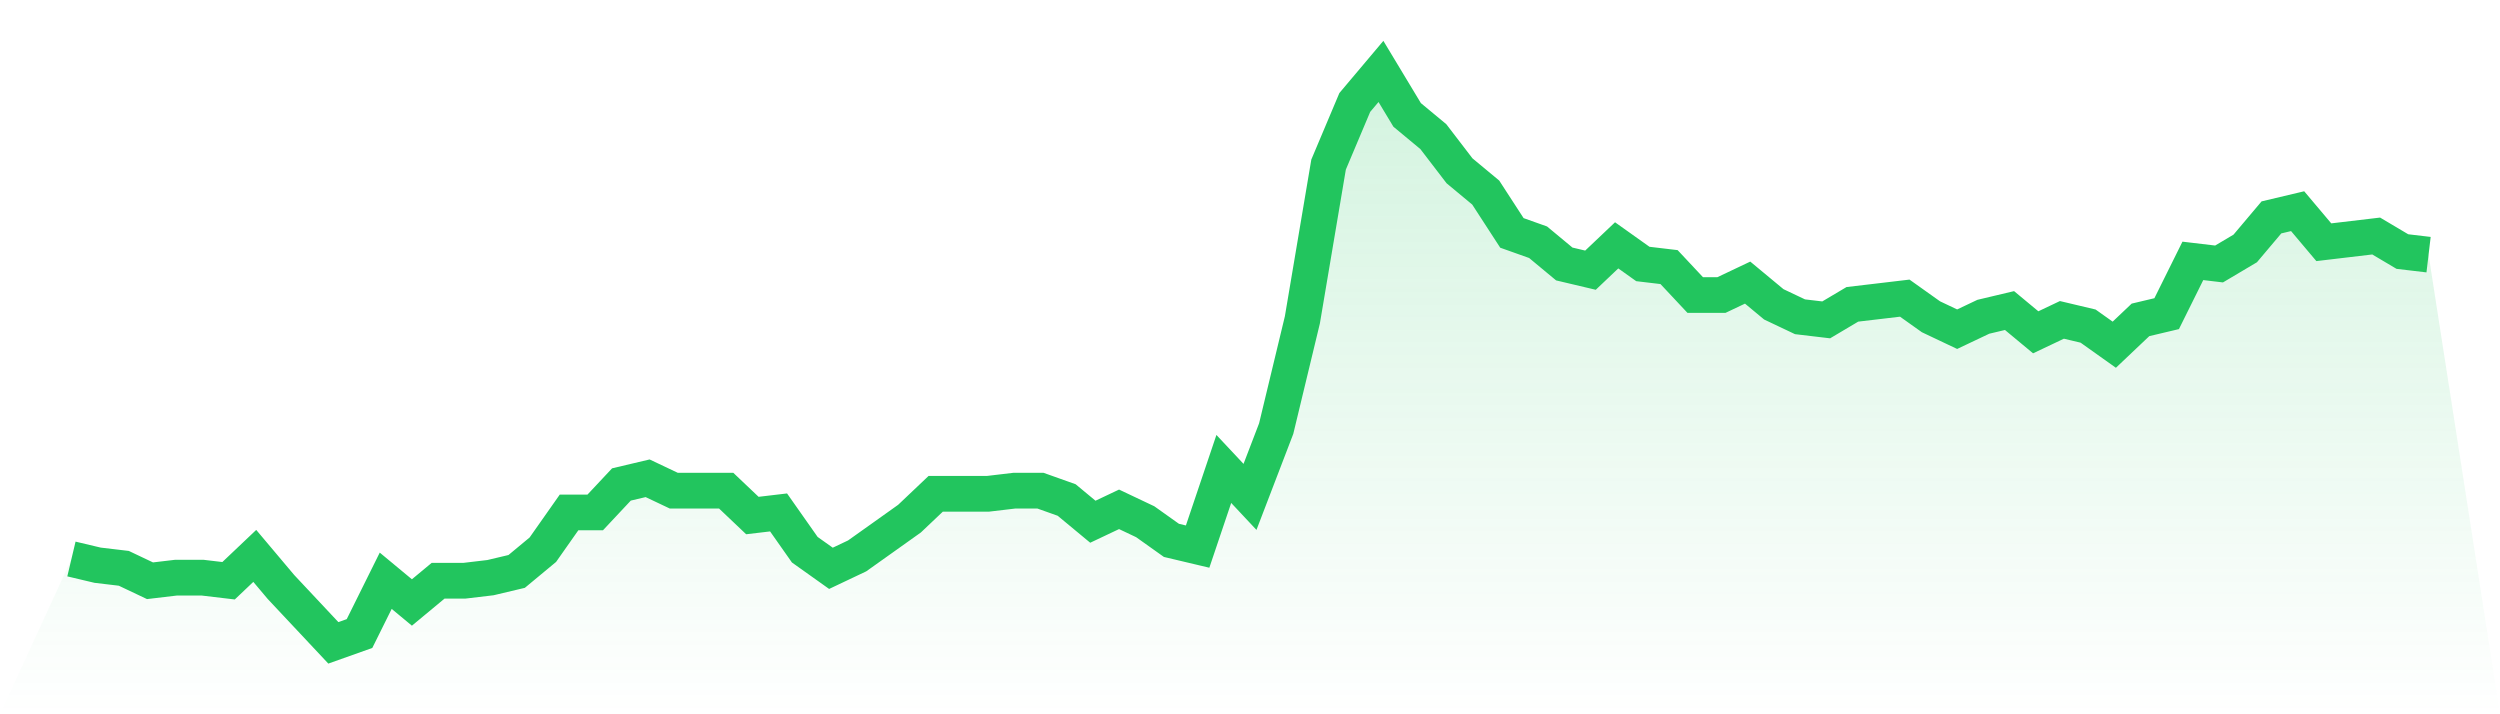
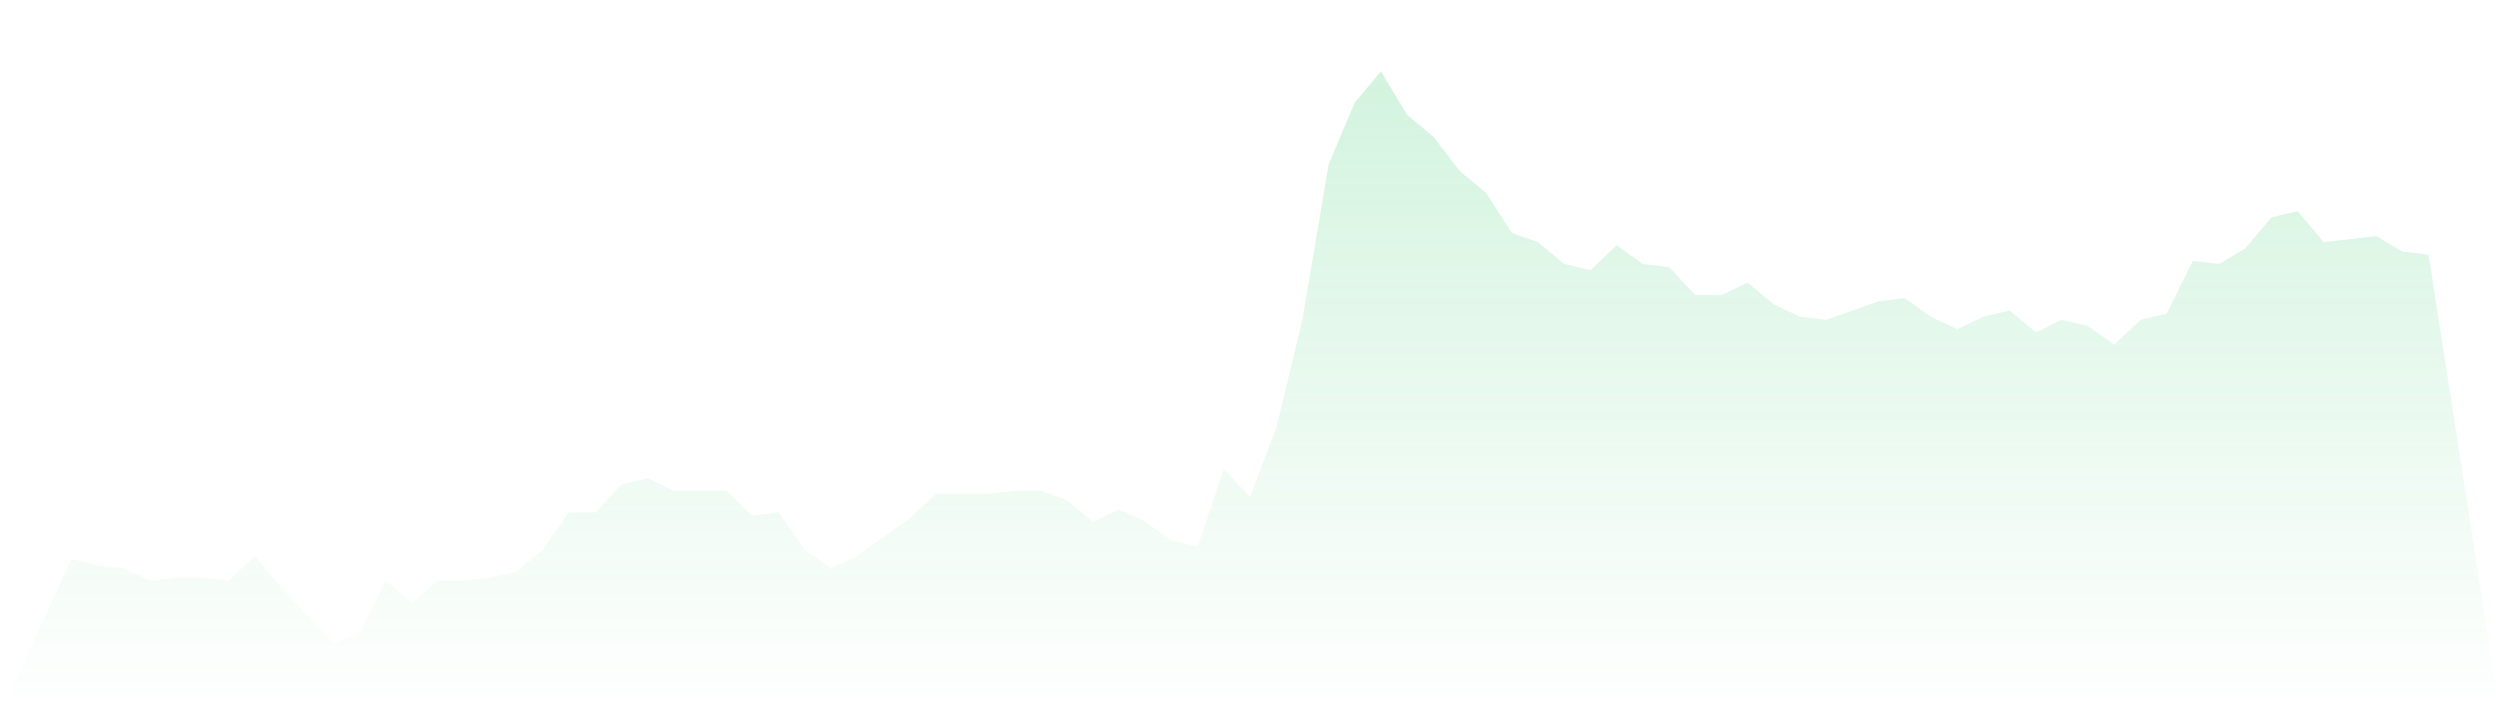
<svg xmlns="http://www.w3.org/2000/svg" viewBox="0 0 140 40">
  <defs>
    <linearGradient id="gradient" x1="0" x2="0" y1="0" y2="1">
      <stop offset="0%" stop-color="#22c55e" stop-opacity="0.2" />
      <stop offset="100%" stop-color="#22c55e" stop-opacity="0" />
    </linearGradient>
  </defs>
-   <path d="M4,31.304 L4,31.304 L5.467,31.652 L6.933,31.826 L8.4,32.522 L9.867,32.348 L11.333,32.348 L12.8,32.522 L14.267,31.13 L15.733,32.87 L17.2,34.435 L18.667,36 L20.133,35.478 L21.6,32.522 L23.067,33.739 L24.533,32.522 L26,32.522 L27.467,32.348 L28.933,32 L30.4,30.783 L31.867,28.696 L33.333,28.696 L34.8,27.13 L36.267,26.783 L37.733,27.478 L39.2,27.478 L40.667,27.478 L42.133,28.87 L43.6,28.696 L45.067,30.783 L46.533,31.826 L48,31.13 L49.467,30.087 L50.933,29.043 L52.4,27.652 L53.867,27.652 L55.333,27.652 L56.8,27.478 L58.267,27.478 L59.733,28 L61.2,29.217 L62.667,28.522 L64.133,29.217 L65.6,30.261 L67.067,30.609 L68.533,26.261 L70,27.826 L71.467,24 L72.933,17.913 L74.4,9.217 L75.867,5.739 L77.333,4 L78.8,6.435 L80.267,7.652 L81.733,9.565 L83.2,10.783 L84.667,13.043 L86.133,13.565 L87.6,14.783 L89.067,15.13 L90.533,13.739 L92,14.783 L93.467,14.957 L94.933,16.522 L96.4,16.522 L97.867,15.826 L99.333,17.043 L100.8,17.739 L102.267,17.913 L103.733,17.043 L105.2,16.87 L106.667,16.696 L108.133,17.739 L109.6,18.435 L111.067,17.739 L112.533,17.391 L114,18.609 L115.467,17.913 L116.933,18.261 L118.4,19.304 L119.867,17.913 L121.333,17.565 L122.8,14.609 L124.267,14.783 L125.733,13.913 L127.2,12.174 L128.667,11.826 L130.133,13.565 L131.6,13.391 L133.067,13.217 L134.533,14.087 L136,14.261 L140,40 L0,40 z" fill="url(#gradient)" />
-   <path d="M4,31.304 L4,31.304 L5.467,31.652 L6.933,31.826 L8.4,32.522 L9.867,32.348 L11.333,32.348 L12.8,32.522 L14.267,31.13 L15.733,32.87 L17.2,34.435 L18.667,36 L20.133,35.478 L21.6,32.522 L23.067,33.739 L24.533,32.522 L26,32.522 L27.467,32.348 L28.933,32 L30.4,30.783 L31.867,28.696 L33.333,28.696 L34.8,27.13 L36.267,26.783 L37.733,27.478 L39.2,27.478 L40.667,27.478 L42.133,28.87 L43.6,28.696 L45.067,30.783 L46.533,31.826 L48,31.13 L49.467,30.087 L50.933,29.043 L52.4,27.652 L53.867,27.652 L55.333,27.652 L56.8,27.478 L58.267,27.478 L59.733,28 L61.2,29.217 L62.667,28.522 L64.133,29.217 L65.6,30.261 L67.067,30.609 L68.533,26.261 L70,27.826 L71.467,24 L72.933,17.913 L74.4,9.217 L75.867,5.739 L77.333,4 L78.8,6.435 L80.267,7.652 L81.733,9.565 L83.2,10.783 L84.667,13.043 L86.133,13.565 L87.6,14.783 L89.067,15.13 L90.533,13.739 L92,14.783 L93.467,14.957 L94.933,16.522 L96.4,16.522 L97.867,15.826 L99.333,17.043 L100.8,17.739 L102.267,17.913 L103.733,17.043 L105.2,16.87 L106.667,16.696 L108.133,17.739 L109.6,18.435 L111.067,17.739 L112.533,17.391 L114,18.609 L115.467,17.913 L116.933,18.261 L118.4,19.304 L119.867,17.913 L121.333,17.565 L122.8,14.609 L124.267,14.783 L125.733,13.913 L127.2,12.174 L128.667,11.826 L130.133,13.565 L131.6,13.391 L133.067,13.217 L134.533,14.087 L136,14.261" fill="none" stroke="#22c55e" stroke-width="2" />
+   <path d="M4,31.304 L4,31.304 L5.467,31.652 L6.933,31.826 L8.4,32.522 L9.867,32.348 L11.333,32.348 L12.8,32.522 L14.267,31.13 L15.733,32.87 L17.2,34.435 L18.667,36 L20.133,35.478 L21.6,32.522 L23.067,33.739 L24.533,32.522 L26,32.522 L27.467,32.348 L28.933,32 L30.4,30.783 L31.867,28.696 L33.333,28.696 L34.8,27.13 L36.267,26.783 L37.733,27.478 L39.2,27.478 L40.667,27.478 L42.133,28.87 L43.6,28.696 L45.067,30.783 L46.533,31.826 L48,31.13 L49.467,30.087 L50.933,29.043 L52.4,27.652 L53.867,27.652 L55.333,27.652 L56.8,27.478 L58.267,27.478 L59.733,28 L61.2,29.217 L62.667,28.522 L64.133,29.217 L65.6,30.261 L67.067,30.609 L68.533,26.261 L70,27.826 L71.467,24 L72.933,17.913 L74.4,9.217 L75.867,5.739 L77.333,4 L78.8,6.435 L80.267,7.652 L81.733,9.565 L83.2,10.783 L84.667,13.043 L86.133,13.565 L87.6,14.783 L89.067,15.13 L90.533,13.739 L92,14.783 L93.467,14.957 L94.933,16.522 L96.4,16.522 L97.867,15.826 L99.333,17.043 L100.8,17.739 L102.267,17.913 L105.2,16.87 L106.667,16.696 L108.133,17.739 L109.6,18.435 L111.067,17.739 L112.533,17.391 L114,18.609 L115.467,17.913 L116.933,18.261 L118.4,19.304 L119.867,17.913 L121.333,17.565 L122.8,14.609 L124.267,14.783 L125.733,13.913 L127.2,12.174 L128.667,11.826 L130.133,13.565 L131.6,13.391 L133.067,13.217 L134.533,14.087 L136,14.261 L140,40 L0,40 z" fill="url(#gradient)" />
</svg>